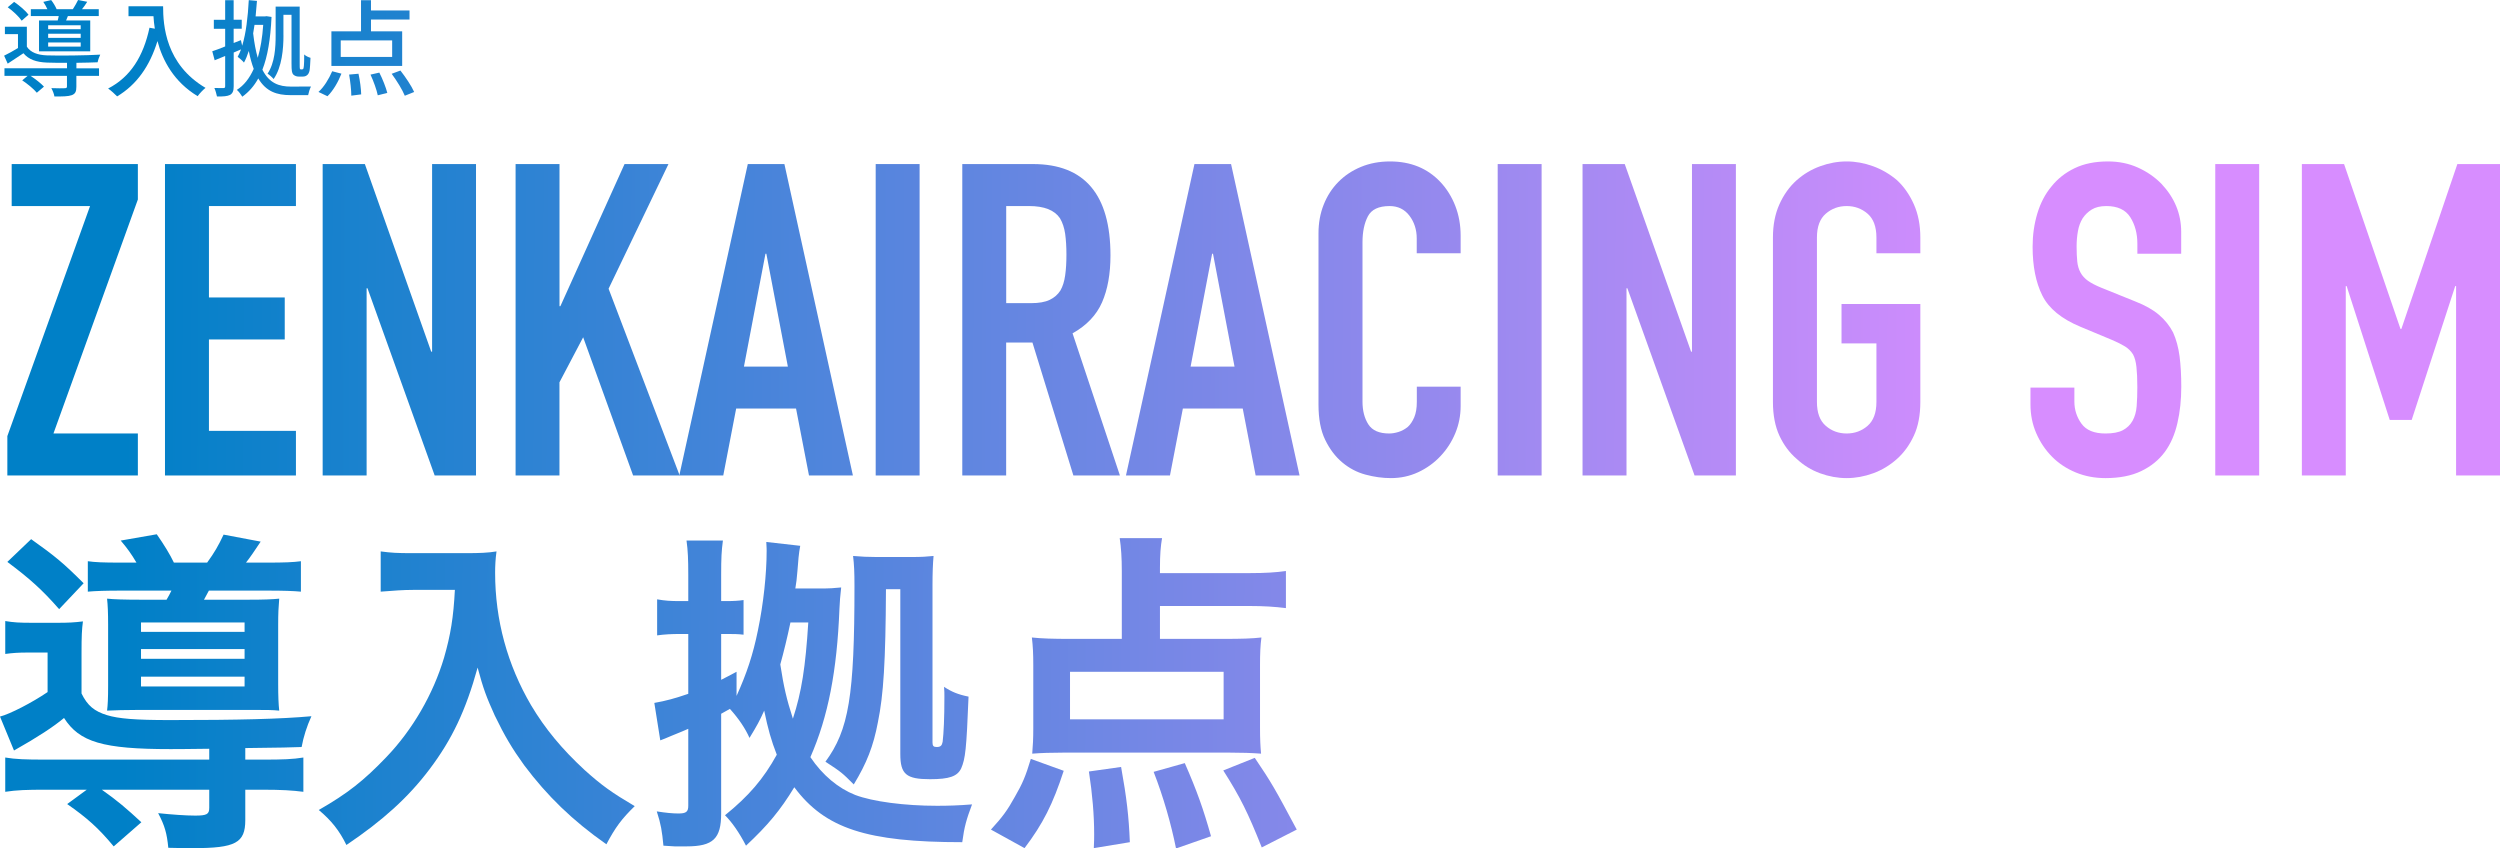
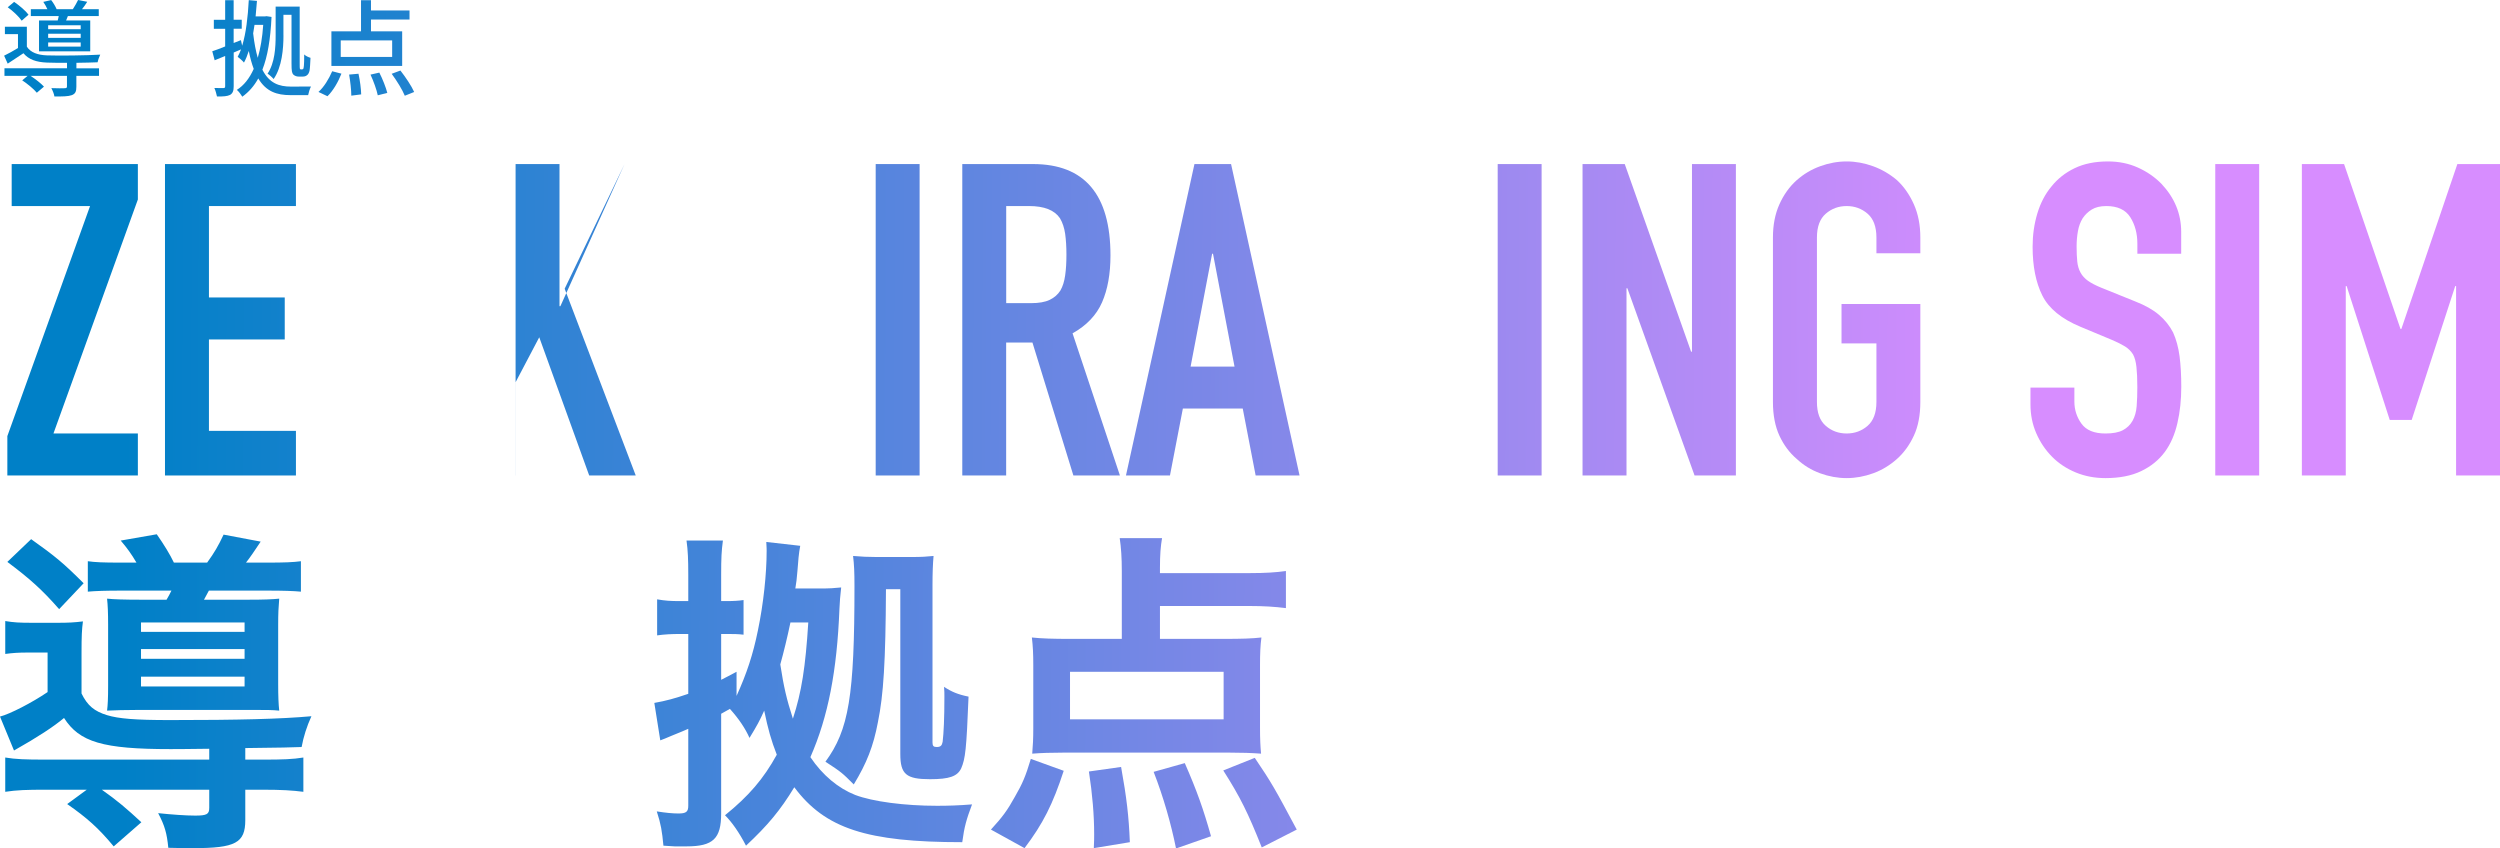
<svg xmlns="http://www.w3.org/2000/svg" xmlns:xlink="http://www.w3.org/1999/xlink" id="_レイヤー_2" data-name="レイヤー 2" width="571.58" height="193.99" viewBox="0 0 571.58 193.99">
  <defs>
    <style>
      .cls-1 {
        fill: url(#_名称未設定グラデーション_19-20);
      }

      .cls-2 {
        fill: url(#_名称未設定グラデーション_19-21);
      }

      .cls-3 {
        fill: url(#_名称未設定グラデーション_19-22);
      }

      .cls-4 {
        fill: url(#_名称未設定グラデーション_19-23);
      }

      .cls-5 {
        fill: url(#_名称未設定グラデーション_19-14);
      }

      .cls-6 {
        fill: url(#_名称未設定グラデーション_19-15);
      }

      .cls-7 {
        fill: url(#_名称未設定グラデーション_19-13);
      }

      .cls-8 {
        fill: url(#_名称未設定グラデーション_19-18);
      }

      .cls-9 {
        fill: url(#_名称未設定グラデーション_19-19);
      }

      .cls-10 {
        fill: url(#_名称未設定グラデーション_19-16);
      }

      .cls-11 {
        fill: url(#_名称未設定グラデーション_19-17);
      }

      .cls-12 {
        fill: url(#_名称未設定グラデーション_19-11);
      }

      .cls-13 {
        fill: url(#_名称未設定グラデーション_19-10);
      }

      .cls-14 {
        fill: url(#_名称未設定グラデーション_19-12);
      }

      .cls-15 {
        fill: url(#_名称未設定グラデーション_19-7);
      }

      .cls-16 {
        fill: url(#_名称未設定グラデーション_19-2);
      }

      .cls-17 {
        fill: url(#_名称未設定グラデーション_19-3);
      }

      .cls-18 {
        fill: url(#_名称未設定グラデーション_19-5);
      }

      .cls-19 {
        fill: url(#_名称未設定グラデーション_19-6);
      }

      .cls-20 {
        fill: url(#_名称未設定グラデーション_19-8);
      }

      .cls-21 {
        fill: url(#_名称未設定グラデーション_19-9);
      }

      .cls-22 {
        fill: url(#_名称未設定グラデーション_19-4);
      }

      .cls-23 {
        fill: url(#_名称未設定グラデーション_19);
      }
    </style>
    <linearGradient id="_名称未設定グラデーション_19" data-name="名称未設定グラデーション 19" x1="29.03" y1="11.1" x2="460.99" y2="13.44" gradientUnits="userSpaceOnUse">
      <stop offset="0" stop-color="#0080c7" />
      <stop offset="1" stop-color="#d78dff" />
    </linearGradient>
    <linearGradient id="_名称未設定グラデーション_19-2" data-name="名称未設定グラデーション 19" x1="29.02" y1="11.72" x2="460.99" y2="14.06" xlink:href="#_名称未設定グラデーション_19" />
    <linearGradient id="_名称未設定グラデーション_19-3" data-name="名称未設定グラデーション 19" x1="29.03" y1="10.93" x2="460.99" y2="13.27" xlink:href="#_名称未設定グラデーション_19" />
    <linearGradient id="_名称未設定グラデーション_19-4" data-name="名称未設定グラデーション 19" x1="29.03" y1="10.75" x2="460.99" y2="13.09" xlink:href="#_名称未設定グラデーション_19" />
    <linearGradient id="_名称未設定グラデーション_19-5" data-name="名称未設定グラデーション 19" x1="28.69" y1="73.17" x2="460.66" y2="75.51" xlink:href="#_名称未設定グラデーション_19" />
    <linearGradient id="_名称未設定グラデーション_19-6" data-name="名称未設定グラデーション 19" x1="28.69" y1="72.98" x2="460.66" y2="75.31" xlink:href="#_名称未設定グラデーション_19" />
    <linearGradient id="_名称未設定グラデーション_19-7" data-name="名称未設定グラデーション 19" x1="28.69" y1="72.77" x2="460.66" y2="75.11" xlink:href="#_名称未設定グラデーション_19" />
    <linearGradient id="_名称未設定グラデーション_19-8" data-name="名称未設定グラデーション 19" x1="28.69" y1="72.53" x2="460.66" y2="74.87" xlink:href="#_名称未設定グラデーション_19" />
    <linearGradient id="_名称未設定グラデーション_19-9" data-name="名称未設定グラデーション 19" x1="28.7" y1="72.36" x2="460.66" y2="74.69" xlink:href="#_名称未設定グラデーション_19" />
    <linearGradient id="_名称未設定グラデーション_19-10" data-name="名称未設定グラデーション 19" x1="28.7" y1="72.15" x2="460.66" y2="74.49" xlink:href="#_名称未設定グラデーション_19" />
    <linearGradient id="_名称未設定グラデーション_19-11" data-name="名称未設定グラデーション 19" x1="28.7" y1="72.03" x2="460.66" y2="74.37" xlink:href="#_名称未設定グラデーション_19" />
    <linearGradient id="_名称未設定グラデーション_19-12" data-name="名称未設定グラデーション 19" x1="28.7" y1="71.8" x2="460.66" y2="74.14" xlink:href="#_名称未設定グラデーション_19" />
    <linearGradient id="_名称未設定グラデーション_19-13" data-name="名称未設定グラデーション 19" x1="28.7" y1="71.54" x2="460.66" y2="73.88" xlink:href="#_名称未設定グラデーション_19" />
    <linearGradient id="_名称未設定グラデーション_19-14" data-name="名称未設定グラデーション 19" x1="28.7" y1="71.38" x2="460.66" y2="73.72" xlink:href="#_名称未設定グラデーション_19" />
    <linearGradient id="_名称未設定グラデーション_19-15" data-name="名称未設定グラデーション 19" x1="28.7" y1="71.21" x2="460.67" y2="73.55" xlink:href="#_名称未設定グラデーション_19" />
    <linearGradient id="_名称未設定グラデーション_19-16" data-name="名称未設定グラデーション 19" x1="28.7" y1="70.98" x2="460.67" y2="73.31" xlink:href="#_名称未設定グラデーション_19" />
    <linearGradient id="_名称未設定グラデーション_19-17" data-name="名称未設定グラデーション 19" x1="28.7" y1="70.65" x2="460.67" y2="72.99" xlink:href="#_名称未設定グラデーション_19" />
    <linearGradient id="_名称未設定グラデーション_19-18" data-name="名称未設定グラデーション 19" x1="28.71" y1="70.49" x2="460.67" y2="72.83" xlink:href="#_名称未設定グラデーション_19" />
    <linearGradient id="_名称未設定グラデーション_19-19" data-name="名称未設定グラデーション 19" x1="28.71" y1="70.29" x2="460.67" y2="72.63" xlink:href="#_名称未設定グラデーション_19" />
    <linearGradient id="_名称未設定グラデーション_19-20" data-name="名称未設定グラデーション 19" x1="28.23" y1="157.97" x2="460.2" y2="160.31" xlink:href="#_名称未設定グラデーション_19" />
    <linearGradient id="_名称未設定グラデーション_19-21" data-name="名称未設定グラデーション 19" x1="28.23" y1="159.26" x2="460.19" y2="161.6" xlink:href="#_名称未設定グラデーション_19" />
    <linearGradient id="_名称未設定グラデーション_19-22" data-name="名称未設定グラデーション 19" x1="28.23" y1="157.84" x2="460.2" y2="160.18" xlink:href="#_名称未設定グラデーション_19" />
    <linearGradient id="_名称未設定グラデーション_19-23" data-name="名称未設定グラデーション 19" x1="28.24" y1="157.27" x2="460.2" y2="159.61" xlink:href="#_名称未設定グラデーション_19" />
  </defs>
  <g id="_レイヤー_1-2" data-name="レイヤー 1">
    <g>
      <g>
        <path class="cls-23" d="m17.46,15.62h5.18v1.73h-5.18v2.47c0,1.08-.22,1.63-1.06,1.94-.82.29-2.06.31-3.96.29-.07-.55-.41-1.37-.7-1.9,1.37.05,2.71.05,3.07.02.38-.02.5-.1.5-.41v-2.42H6.98c1.13.74,2.4,1.73,3.07,2.47l-1.63,1.39c-.67-.82-2.14-2.04-3.34-2.83l1.23-1.03H1.02v-1.73h14.3v-1.25c-1.75,0-3.41,0-4.56-.05-2.47-.1-4.2-.7-5.4-2.14-1.15.77-2.33,1.54-3.6,2.38l-.82-1.82c.96-.46,2.11-1.1,3.17-1.75v-3.17H1.12v-1.7h5.02v4.56c.86,1.34,2.5,1.92,4.61,1.99,2.81.1,9,.02,12.17-.17-.22.43-.5,1.22-.6,1.75-1.25.05-3.02.1-4.85.12v1.25ZM4.96,4.73c-.62-.91-1.99-2.21-3.19-3.07L3.23.43c1.2.82,2.64,2.04,3.29,2.93l-1.56,1.37Zm8.23-.05c.1-.31.17-.67.24-1.01h-6.38v-1.56h3.79c-.24-.55-.6-1.18-.94-1.68L11.7.02c.48.6.98,1.44,1.25,2.09h3.7c.43-.65.91-1.51,1.2-2.11l2.09.41c-.38.62-.79,1.2-1.2,1.7h3.84v1.56h-7.06c-.14.36-.29.7-.41,1.01h5.52v7.06h-11.71v-7.06h4.27Zm5.26,1.1h-7.44v.89h7.44v-.89Zm0,1.94h-7.44v.94h7.44v-.94Zm0,1.99h-7.44v.94h7.44v-.94Z" />
-         <path class="cls-16" d="m37.29,1.44c0,4.34.55,13.25,9.7,18.65-.5.38-1.42,1.34-1.8,1.9-5.45-3.29-8.02-8.18-9.19-12.6-1.77,5.78-4.77,9.98-9.22,12.65-.43-.46-1.46-1.39-2.06-1.8,5.16-2.66,8.06-7.39,9.46-13.9l1.22.22c-.17-1.01-.26-1.99-.31-2.86h-5.71V1.44h7.92Z" />
        <path class="cls-17" d="m62.08,3.89c-.24,5.11-.91,9.05-2.09,12.05,1.58,3.1,3.82,3.86,6.55,3.86.67,0,3.79,0,4.56-.02-.26.5-.55,1.42-.65,1.97h-4.03c-3.1,0-5.57-.79-7.37-3.82-.96,1.75-2.18,3.12-3.65,4.18-.29-.48-.82-1.22-1.25-1.56,1.61-1.01,2.88-2.62,3.86-4.8-.43-1.15-.82-2.5-1.13-4.1-.31.98-.67,1.87-1.1,2.66-.26-.36-1.03-1.01-1.44-1.32.29-.5.53-1.08.77-1.7l-1.68.72v7.7c0,1.06-.22,1.63-.84,1.99-.6.31-1.54.38-2.98.36-.1-.5-.34-1.39-.6-1.94.91.02,1.82.02,2.06.02.29,0,.41-.1.41-.43v-6.91l-2.4.98-.55-2.06c.82-.26,1.85-.65,2.95-1.1v-4.03h-2.59v-2.06h2.59V.05h1.94v4.46h1.85v2.06h-1.85v3.26l1.66-.65.29,1.27c.89-2.88,1.3-6.58,1.51-10.42l1.87.17c-.1,1.2-.19,2.4-.31,3.55h2.14l.34-.05,1.15.17Zm-3.89,1.8c-.1.67-.19,1.32-.31,1.94.26,2.26.62,4.08,1.05,5.59.62-2.11,1.06-4.63,1.25-7.54h-1.99Zm6.62,2.4c0,3.05-.34,7.25-2.25,9.98-.29-.36-1.01-1.01-1.39-1.22,1.68-2.5,1.85-6.05,1.85-8.76V1.51h5.5v13.1c0,.62,0,1.03.05,1.13.05.1.1.12.22.12h.26c.12,0,.22-.02.29-.12.05-.1.1-.29.14-.7.05-.43.07-1.39.07-2.59.34.34.94.62,1.44.77-.05,1.1-.12,2.45-.22,2.95-.12.5-.31.84-.58,1.03-.29.24-.62.31-1.01.31h-.89c-.43,0-.89-.14-1.23-.46-.31-.36-.41-.77-.41-2.57V3.38h-1.85v4.7Z" />
        <path class="cls-22" d="m72.81,21.02c1.22-1.06,2.4-2.98,3.14-4.73l2.11.55c-.72,1.87-1.9,3.91-3.19,5.16l-2.06-.98Zm19.13-5.95h-16.17v-7.9h6.77V.05h2.28v2.35h8.81v2.06h-8.81v2.71h7.13v7.9Zm-2.28-5.83h-11.76v3.77h11.76v-3.77Zm-7.7,7.61c.34,1.54.6,3.53.62,4.73l-2.26.29c0-1.22-.22-3.24-.5-4.82l2.14-.19Zm4.77-.24c.74,1.44,1.51,3.41,1.82,4.63l-2.18.55c-.24-1.22-.96-3.22-1.66-4.73l2.02-.46Zm4.82-.48c1.18,1.51,2.55,3.55,3.14,4.9l-2.14.86c-.53-1.34-1.85-3.46-3-5.02l1.99-.74Z" />
      </g>
      <g>
        <path class="cls-18" d="m1.68,108.71v-9l18.91-52.6H2.67v-9.6h28.85v8.1l-19.3,53.5h19.3v9.6H1.68Z" />
        <path class="cls-19" d="m37.72,108.71V37.51h29.94v9.6h-19.89v20.9h17.33v9.6h-17.33v20.9h19.89v10.2h-29.94Z" />
-         <path class="cls-15" d="m73.77,108.71V37.51h9.65l15.17,42.9h.2v-42.9h10.04v71.2h-9.45l-15.36-42.8h-.2v42.8h-10.05Z" />
-         <path class="cls-20" d="m117.88,108.71V37.51h10.04v32.5h.2l14.67-32.5h10.04l-13.69,28.5,16.25,42.7h-10.64l-11.42-31.6-5.42,10.3v21.3h-10.04Z" />
-         <path class="cls-21" d="m155.31,108.71l15.66-71.2h8.37l15.66,71.2h-10.04l-2.96-15.3h-13.69l-2.95,15.3h-10.05Zm24.82-24.9l-4.92-25.8h-.2l-4.92,25.8h10.04Z" />
+         <path class="cls-20" d="m117.88,108.71V37.51h10.04v32.5h.2l14.67-32.5l-13.69,28.5,16.25,42.7h-10.64l-11.42-31.6-5.42,10.3v21.3h-10.04Z" />
        <path class="cls-13" d="m200.21,108.71V37.51h10.04v71.2h-10.04Z" />
        <path class="cls-12" d="m220.01,108.71V37.51h16.15c11.82,0,17.73,6.97,17.73,20.9,0,4.2-.64,7.77-1.92,10.7-1.28,2.93-3.53,5.3-6.75,7.1l10.83,32.5h-10.64l-9.36-30.4h-6.01v30.4h-10.04Zm10.04-61.6v22.2h5.71c1.77,0,3.18-.25,4.23-.75,1.05-.5,1.87-1.22,2.46-2.15.53-.93.89-2.08,1.08-3.45.2-1.37.29-2.95.29-4.75s-.1-3.38-.29-4.75c-.2-1.37-.59-2.55-1.18-3.55-1.25-1.87-3.61-2.8-7.09-2.8h-5.22Z" />
        <path class="cls-14" d="m257.43,108.71l15.66-71.2h8.37l15.66,71.2h-10.04l-2.95-15.3h-13.69l-2.95,15.3h-10.04Zm24.82-24.9l-4.92-25.8h-.2l-4.92,25.8h10.04Z" />
-         <path class="cls-7" d="m333.95,88.41v4.4c0,2.2-.41,4.28-1.23,6.25-.82,1.97-1.95,3.72-3.4,5.25-1.44,1.53-3.14,2.75-5.07,3.65-1.94.9-4.02,1.35-6.25,1.35-1.91,0-3.84-.27-5.81-.8s-3.74-1.47-5.32-2.8c-1.58-1.33-2.87-3.05-3.89-5.15-1.02-2.1-1.53-4.78-1.53-8.05v-39.2c0-2.33.39-4.5,1.18-6.5.79-2,1.9-3.73,3.35-5.2,1.44-1.47,3.17-2.62,5.17-3.45,2-.83,4.22-1.25,6.65-1.25,4.73,0,8.57,1.57,11.52,4.7,1.44,1.53,2.58,3.35,3.4,5.45.82,2.1,1.23,4.38,1.23,6.85v4h-10.04v-3.4c0-2-.56-3.73-1.67-5.2-1.12-1.47-2.63-2.2-4.53-2.2-2.5,0-4.15.78-4.97,2.35-.82,1.57-1.23,3.55-1.23,5.95v36.4c0,2.07.44,3.8,1.33,5.2.89,1.4,2.48,2.1,4.78,2.1.66,0,1.36-.12,2.12-.35.75-.23,1.46-.62,2.12-1.15.59-.53,1.08-1.27,1.48-2.2.39-.93.59-2.1.59-3.5v-3.5h10.04Z" />
        <path class="cls-5" d="m342.42,108.71V37.51h10.04v71.2h-10.04Z" />
        <path class="cls-6" d="m361.82,108.71V37.51h9.65l15.17,42.9h.2v-42.9h10.04v71.2h-9.45l-15.36-42.8h-.2v42.8h-10.04Z" />
        <path class="cls-10" d="m405.35,54.31c0-2.87.49-5.4,1.48-7.6.99-2.2,2.3-4.03,3.94-5.5,1.58-1.4,3.36-2.47,5.37-3.2,2-.73,4.02-1.1,6.06-1.1s4.05.37,6.06,1.1c2,.73,3.82,1.8,5.47,3.2,1.58,1.47,2.86,3.3,3.84,5.5.98,2.2,1.48,4.73,1.48,7.6v3.6h-10.04v-3.6c0-2.47-.67-4.28-2.02-5.45-1.35-1.17-2.94-1.75-4.78-1.75s-3.43.58-4.78,1.75c-1.35,1.17-2.02,2.98-2.02,5.45v37.6c0,2.47.67,4.28,2.02,5.45,1.34,1.17,2.94,1.75,4.78,1.75s3.43-.58,4.78-1.75c1.34-1.17,2.02-2.98,2.02-5.45v-13.4h-7.98v-9h18.02v22.4c0,3-.49,5.57-1.48,7.7-.99,2.13-2.27,3.9-3.84,5.3-1.64,1.47-3.46,2.57-5.47,3.3-2,.73-4.02,1.1-6.06,1.1s-4.05-.37-6.06-1.1c-2-.73-3.79-1.83-5.37-3.3-1.64-1.4-2.95-3.17-3.94-5.3-.98-2.13-1.48-4.7-1.48-7.7v-37.6Z" />
        <path class="cls-11" d="m498.71,58.01h-10.04v-2.3c0-2.33-.54-4.35-1.62-6.05s-2.91-2.55-5.47-2.55c-1.38,0-2.5.27-3.35.8-.85.53-1.54,1.2-2.07,2-.53.87-.89,1.85-1.08,2.95-.2,1.1-.3,2.25-.3,3.45,0,1.4.05,2.57.15,3.5.1.93.34,1.77.74,2.5.39.73.97,1.37,1.72,1.9.75.53,1.79,1.07,3.1,1.6l7.68,3.1c2.23.87,4.04,1.88,5.42,3.05,1.38,1.17,2.46,2.52,3.25,4.05.72,1.6,1.21,3.42,1.48,5.45.26,2.03.39,4.35.39,6.95,0,3-.29,5.78-.89,8.35-.59,2.57-1.54,4.75-2.86,6.55-1.38,1.87-3.19,3.33-5.42,4.4-2.23,1.07-4.96,1.6-8.17,1.6-2.43,0-4.7-.43-6.8-1.3-2.1-.87-3.91-2.07-5.42-3.6-1.51-1.53-2.71-3.32-3.59-5.35-.89-2.03-1.33-4.25-1.33-6.65v-3.8h10.04v3.2c0,1.87.54,3.55,1.62,5.05,1.08,1.5,2.91,2.25,5.47,2.25,1.71,0,3.04-.25,3.99-.75.95-.5,1.69-1.22,2.22-2.15.52-.93.84-2.05.94-3.35s.15-2.75.15-4.35c0-1.87-.07-3.4-.2-4.6-.13-1.2-.39-2.17-.79-2.9-.46-.73-1.07-1.33-1.82-1.8-.76-.47-1.76-.97-3-1.5l-7.19-3c-4.33-1.8-7.24-4.18-8.72-7.15-1.48-2.97-2.22-6.68-2.22-11.15,0-2.67.36-5.2,1.08-7.6.72-2.4,1.8-4.47,3.25-6.2,1.38-1.73,3.13-3.12,5.27-4.15,2.13-1.03,4.68-1.55,7.63-1.55,2.49,0,4.78.47,6.84,1.4,2.07.93,3.86,2.17,5.37,3.7,3.02,3.2,4.53,6.87,4.53,11v5Z" />
        <path class="cls-8" d="m506.48,108.71V37.51h10.04v71.2h-10.04Z" />
        <path class="cls-9" d="m526.28,108.71V37.51h9.65l12.9,37.7h.2l12.8-37.7h9.75v71.2h-10.04v-43.3h-.2l-9.95,30.6h-5.02l-9.85-30.6h-.2v43.3h-10.04Z" />
      </g>
      <g>
        <path class="cls-1" d="m47.84,171.19c-5.28.08-8.24.08-8.88.08-15.44,0-20.8-1.6-24.32-7.12-2.4,2-5.92,4.32-11.44,7.44l-3.2-7.76c2.24-.56,7.36-3.2,10.88-5.6v-9.04h-4.48c-2.16,0-3.36.08-5.2.32v-7.52c1.92.32,3.2.4,6.16.4h5.76c2.56,0,3.92-.08,5.84-.32-.24,1.84-.32,3.28-.32,7.2v9.28c1.36,2.8,2.96,4.08,5.84,4.96,2.64.8,6.4,1.12,14.32,1.12,15.76,0,25.28-.24,32.4-.88q-1.6,3.52-2.24,7.04c-1.36.08-5.6.16-12.88.24v2.64h4.16c4.32,0,6.72-.08,9.12-.48v7.84c-2.48-.32-4.96-.48-9.28-.48h-4v6.96c0,5.2-2.24,6.4-11.92,6.4-1.68,0-2.88,0-5.68-.08-.32-3.28-.8-5.04-2.32-7.92,3.04.32,6.32.56,8.48.56,2.64,0,3.2-.32,3.2-1.76v-4.16h-24.56c3.52,2.48,5.68,4.32,9.04,7.44l-6.32,5.52c-3.52-4.24-6.16-6.56-10.64-9.68l4.48-3.28h-9.44c-4.24,0-6.64.08-9.2.48v-7.84c2.32.4,4.72.48,9.04.48h37.6v-2.48ZM7.12,123.27c5.52,3.92,7.44,5.52,12,10.08l-5.6,5.92c-3.84-4.4-6.8-7.04-11.84-10.8l5.44-5.2Zm24.08,5.36c-1.12-1.92-2.16-3.36-3.6-5.04l8.24-1.44c1.68,2.4,3.04,4.64,3.92,6.48h7.6c1.68-2.32,2.56-3.84,3.76-6.4l8.48,1.6c-1.44,2.16-2.4,3.6-3.36,4.8h4.88c3.84,0,5.92-.08,7.68-.32v6.96c-1.68-.16-4-.24-7.68-.24h-13.36l-1.12,2.08h10.24c3.44,0,5.36-.08,6.96-.24-.16,1.92-.24,3.28-.24,6v13.52c0,2.72.08,4.64.24,6.08-1.6-.16-2.96-.16-5.84-.16h-26.32c-3.28,0-5.36.08-7.2.16.16-1.28.24-2.72.24-5.68v-14c0-2.72-.08-4.48-.24-5.92,1.44.16,4.08.24,7.44.24h6.16c.48-.8.64-1.12,1.12-2.08h-11.36c-3.68,0-6,.08-7.76.24v-6.96c1.6.24,3.6.32,7.28.32h3.84Zm1.04,15.84h23.68v-2.16h-23.68v2.16Zm0,6.16h23.68v-2.24h-23.68v2.24Zm0,6.32h23.68v-2.24h-23.68v2.24Z" />
-         <path class="cls-2" d="m94.4,134.87c-2.16,0-4.32.16-7.36.4v-9.2c2.4.32,3.76.4,7.2.4h12.24c3.2,0,5.12-.08,7.04-.4-.24,1.68-.32,3.36-.32,4.88,0,10.8,2.8,21.04,8.24,30.32,3.2,5.36,7.04,10,12.24,14.8,3.92,3.52,6.16,5.12,11.44,8.24-2.96,2.88-4.4,4.8-6.48,8.72-7.76-5.44-13.52-11.04-18.8-18.08-2.72-3.76-4.48-6.72-6.72-11.36-1.92-4.24-2.64-6.16-3.92-10.96-2.72,9.84-5.84,16.4-10.96,23.2-4.88,6.48-10.72,11.76-19.04,17.36-1.6-3.28-3.44-5.6-6.32-8,6.56-3.76,10.32-6.72,15.44-12.08,6-6.24,10.72-14.4,13.2-22.72,1.52-5.28,2.16-9.28,2.48-15.52h-9.6Z" />
        <path class="cls-3" d="m187.36,134.55c2.32,0,3.44-.08,4.96-.24q-.32,2.72-.4,4.96c-.56,14.08-2.56,24.56-6.64,33.84,2.8,4.16,6.4,7.12,10.24,8.64,4,1.52,11.28,2.48,18.72,2.48,2.56,0,5.04-.08,8-.32-1.28,3.44-1.76,5.04-2.24,8.64-21.84,0-31.36-3.12-38.4-12.56-3.2,5.28-6.08,8.72-11.04,13.36-1.52-2.96-3.2-5.36-4.8-6.96,5.44-4.4,8.8-8.32,11.84-13.84-1.28-3.28-2-5.84-2.88-10.08-1.04,2.32-1.6,3.36-3.36,6.24-.96-2.16-2.4-4.32-4.48-6.64-.88.48-1.12.64-2,1.12v22.8c0,5.76-1.84,7.52-7.92,7.52h-2.72c-1.2-.08-1.52-.08-2.56-.16-.32-3.36-.56-4.88-1.52-7.84,2,.32,3.6.48,4.96.48,1.76,0,2.24-.4,2.24-1.76v-17.6c-.64.32-1.92.8-3.84,1.6q-.96.4-1.52.64t-1.04.4l-1.36-8.56c2.72-.48,4.72-1.04,7.76-2.08v-13.68h-1.84c-2,0-3.6.08-5.28.32v-8.24c1.84.32,3.04.4,5.2.4h1.92v-6c0-3.52-.08-5.52-.4-7.84h8.32c-.32,2.4-.4,4-.4,7.84v6h1.2c1.68,0,2.88-.08,3.92-.24v7.92c-1.44-.16-2.16-.16-3.92-.16h-1.2v10.48c1.36-.72,1.92-.96,3.52-1.84v5.52c2.32-5.12,3.76-9.44,4.88-14.96,1.28-6.16,2-12.96,2-18.24,0-.32,0-.64-.08-2l7.76.88c-.32,1.6-.48,3.52-.64,5.76-.16,1.92-.24,2.56-.48,4h5.52Zm-6.64,7.76c-.72,3.44-1.52,6.72-2.32,9.6.8,5.2,1.44,7.92,2.88,12.4,2-6.08,2.88-11.84,3.52-22h-4.08Zm21.84-7.6c-.08,16.56-.56,24.16-1.84,30.4-1.04,5.52-2.56,9.36-5.52,14.24-2.64-2.64-2.8-2.8-6.48-5.2,5.36-7.28,6.64-15.04,6.64-40.16,0-3.2-.08-4.88-.32-6.88,1.92.16,3.36.24,5.36.24h8c2.32,0,3.44-.08,5.04-.24-.16,1.84-.24,3.84-.24,6.72v35.92c0,.8.24,1.04.96,1.04.88,0,1.2-.32,1.36-1.2.24-2.08.4-5.28.4-10.32,0-.8,0-1.2-.08-2.24,1.68,1.12,3.2,1.76,5.6,2.24-.48,12.08-.72,14.16-1.68,16.4-.88,1.84-2.72,2.48-7.12,2.48-5.44,0-6.8-1.12-6.8-5.76v-37.68h-3.28Z" />
        <path class="cls-4" d="m226.56,189.67c2.64-2.88,3.76-4.4,5.44-7.44,1.76-3.04,2.48-4.72,3.68-8.72l7.52,2.72c-2.48,7.6-4.72,12.08-8.96,17.68l-7.68-4.24Zm38.64-43.6h14.48c4.4,0,6.56-.08,8.72-.32-.24,1.84-.32,3.68-.32,6.32v14.32c0,2.64.08,4.16.24,5.92-2.16-.16-4.32-.24-7.36-.24h-37.68c-2.96,0-5.28.08-7.28.24.16-1.92.24-3.44.24-5.76v-14.48c0-2.64-.08-4.24-.32-6.32,2.16.24,4.96.32,8.72.32h11.84v-15.52c0-3.04-.16-5.36-.48-7.52h9.68c-.32,1.84-.48,3.84-.48,6.8v1.2h20.56c3.52,0,6-.16,8.24-.48v8.48c-2.56-.32-5.12-.48-8.24-.48h-20.56v7.52Zm-20.56,7.52v10.88h35.12v-10.88h-35.12Zm5.44,40.32c.08-1.44.08-2.48.08-3.2,0-4.32-.4-9.12-1.2-14.32l7.36-1.04c1.28,7.12,1.76,11.28,2,17.2l-8.24,1.36Zm18.8.08c-1.12-5.6-2.88-11.76-5.12-17.52l7.12-2c2.8,6.4,4.24,10.48,6,16.72l-8,2.8Zm19.6-.24c-3.12-7.84-4.88-11.44-8.8-17.6l7.2-2.88c3.84,5.68,4.56,6.96,9.6,16.4l-8,4.08Z" />
      </g>
    </g>
  </g>
</svg>